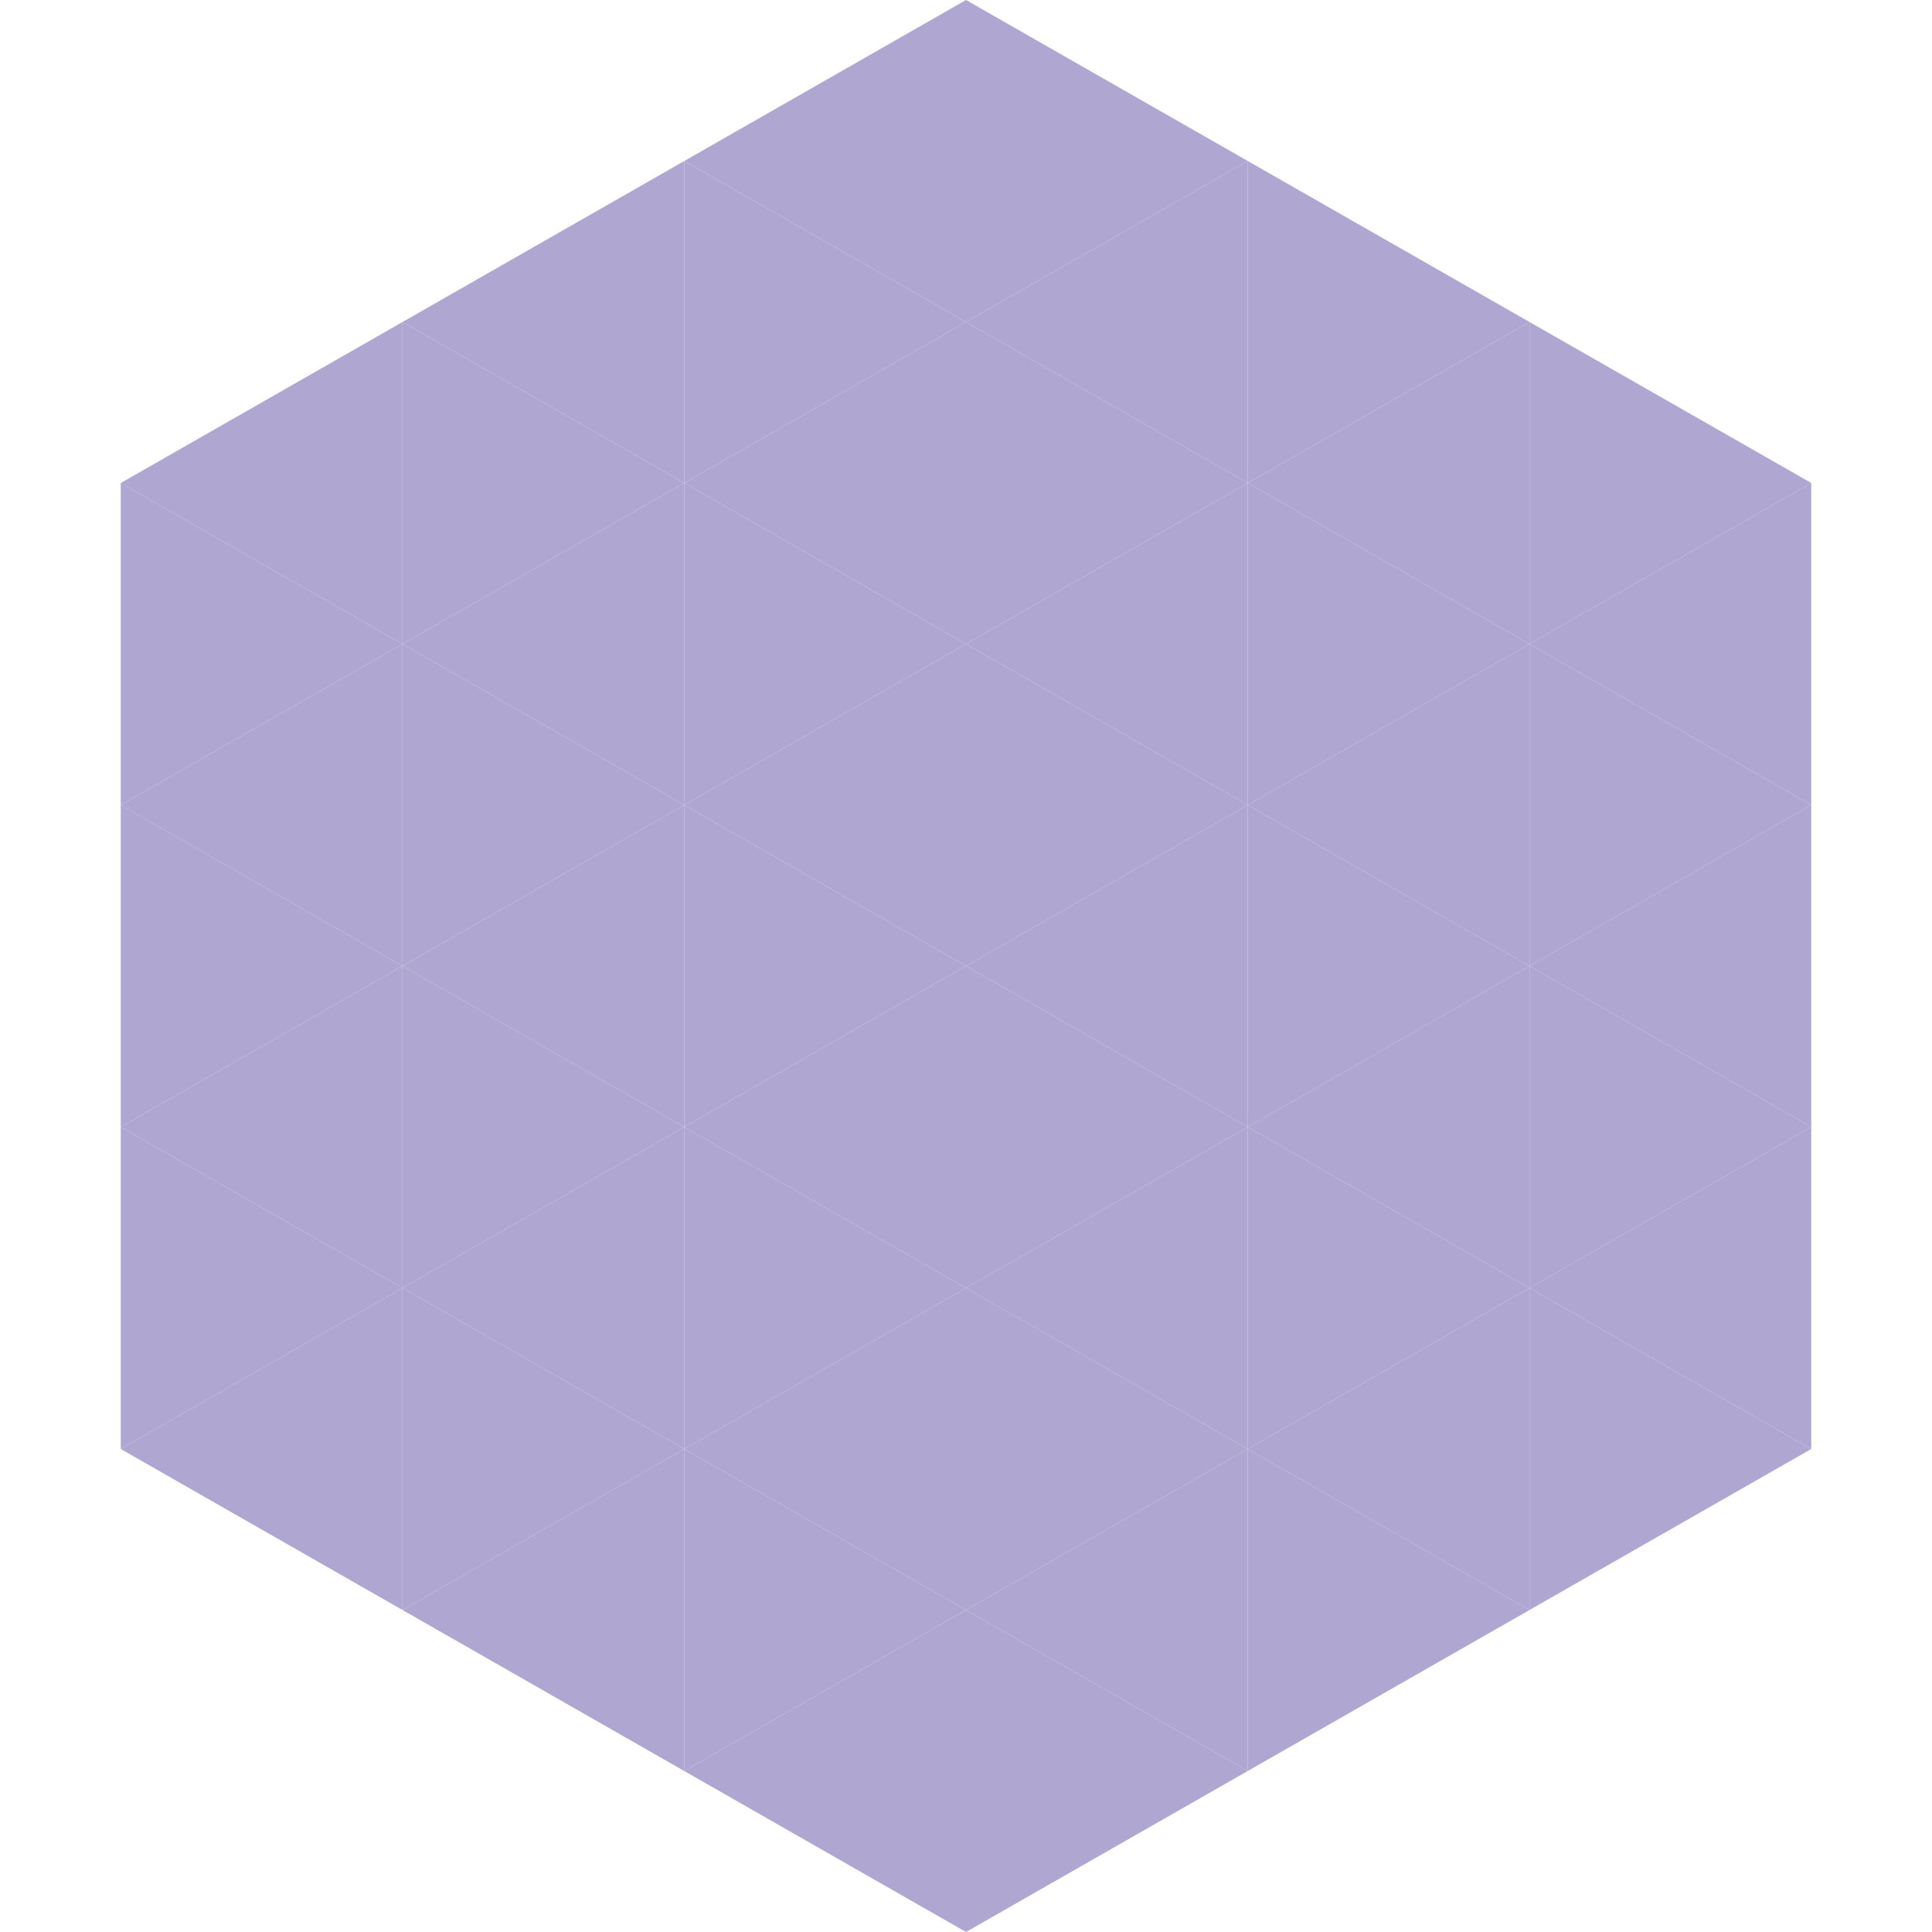
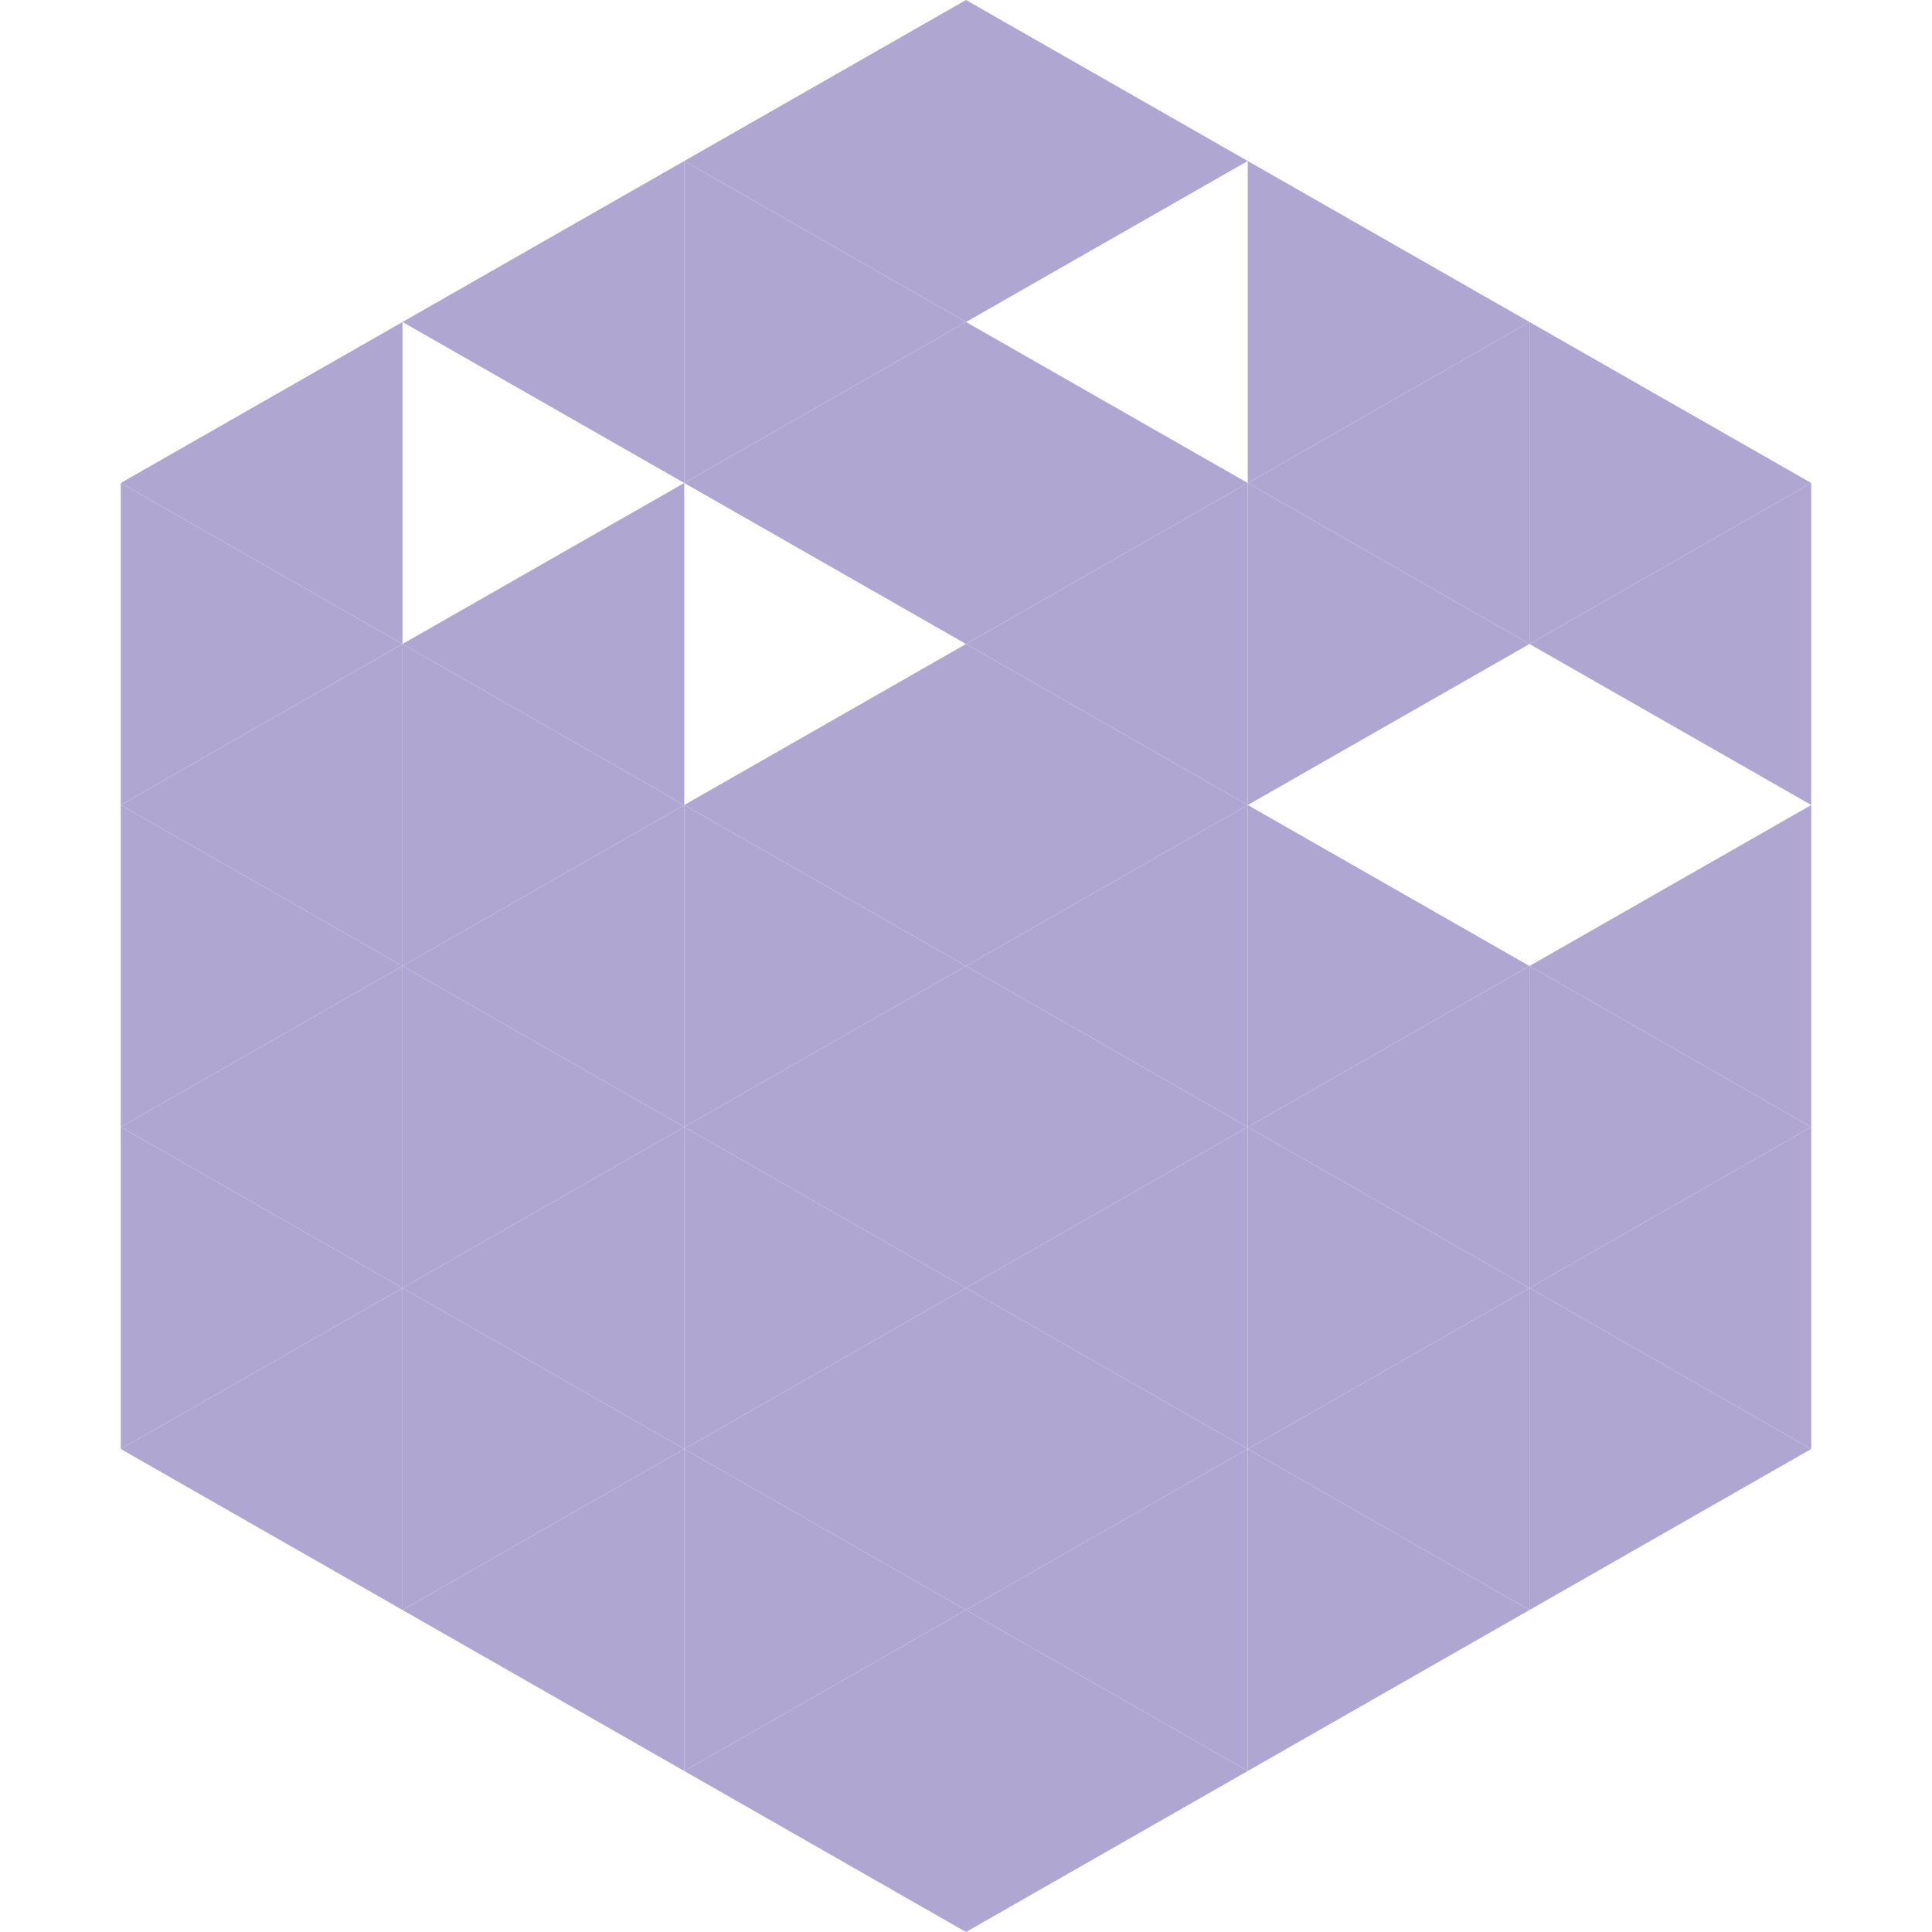
<svg xmlns="http://www.w3.org/2000/svg" width="240" height="240">
  <polygon points="50,40 15,60 50,80" style="fill:rgb(176,166,210)" />
  <polygon points="190,40 225,60 190,80" style="fill:rgb(176,166,210)" />
  <polygon points="15,60 50,80 15,100" style="fill:rgb(176,166,210)" />
  <polygon points="225,60 190,80 225,100" style="fill:rgb(176,166,210)" />
  <polygon points="50,80 15,100 50,120" style="fill:rgb(176,166,210)" />
-   <polygon points="190,80 225,100 190,120" style="fill:rgb(176,166,210)" />
  <polygon points="15,100 50,120 15,140" style="fill:rgb(176,166,210)" />
  <polygon points="225,100 190,120 225,140" style="fill:rgb(176,166,210)" />
  <polygon points="50,120 15,140 50,160" style="fill:rgb(176,166,210)" />
  <polygon points="190,120 225,140 190,160" style="fill:rgb(176,166,210)" />
  <polygon points="15,140 50,160 15,180" style="fill:rgb(176,166,210)" />
  <polygon points="225,140 190,160 225,180" style="fill:rgb(176,166,210)" />
  <polygon points="50,160 15,180 50,200" style="fill:rgb(176,166,210)" />
  <polygon points="190,160 225,180 190,200" style="fill:rgb(176,166,210)" />
  <polygon points="15,180 50,200 15,220" style="fill:rgb(255,255,255); fill-opacity:0" />
  <polygon points="225,180 190,200 225,220" style="fill:rgb(255,255,255); fill-opacity:0" />
  <polygon points="50,0 85,20 50,40" style="fill:rgb(255,255,255); fill-opacity:0" />
  <polygon points="190,0 155,20 190,40" style="fill:rgb(255,255,255); fill-opacity:0" />
  <polygon points="85,20 50,40 85,60" style="fill:rgb(176,166,210)" />
  <polygon points="155,20 190,40 155,60" style="fill:rgb(176,166,210)" />
-   <polygon points="50,40 85,60 50,80" style="fill:rgb(176,166,210)" />
  <polygon points="190,40 155,60 190,80" style="fill:rgb(176,166,210)" />
  <polygon points="85,60 50,80 85,100" style="fill:rgb(176,166,210)" />
  <polygon points="155,60 190,80 155,100" style="fill:rgb(176,166,210)" />
  <polygon points="50,80 85,100 50,120" style="fill:rgb(176,166,210)" />
-   <polygon points="190,80 155,100 190,120" style="fill:rgb(176,166,210)" />
  <polygon points="85,100 50,120 85,140" style="fill:rgb(176,166,210)" />
  <polygon points="155,100 190,120 155,140" style="fill:rgb(176,166,210)" />
  <polygon points="50,120 85,140 50,160" style="fill:rgb(176,166,210)" />
  <polygon points="190,120 155,140 190,160" style="fill:rgb(176,166,210)" />
  <polygon points="85,140 50,160 85,180" style="fill:rgb(176,166,210)" />
  <polygon points="155,140 190,160 155,180" style="fill:rgb(176,166,210)" />
  <polygon points="50,160 85,180 50,200" style="fill:rgb(176,166,210)" />
  <polygon points="190,160 155,180 190,200" style="fill:rgb(176,166,210)" />
  <polygon points="85,180 50,200 85,220" style="fill:rgb(176,166,210)" />
  <polygon points="155,180 190,200 155,220" style="fill:rgb(176,166,210)" />
  <polygon points="120,0 85,20 120,40" style="fill:rgb(176,166,210)" />
  <polygon points="120,0 155,20 120,40" style="fill:rgb(176,166,210)" />
  <polygon points="85,20 120,40 85,60" style="fill:rgb(176,166,210)" />
-   <polygon points="155,20 120,40 155,60" style="fill:rgb(176,166,210)" />
  <polygon points="120,40 85,60 120,80" style="fill:rgb(176,166,210)" />
  <polygon points="120,40 155,60 120,80" style="fill:rgb(176,166,210)" />
-   <polygon points="85,60 120,80 85,100" style="fill:rgb(176,166,210)" />
  <polygon points="155,60 120,80 155,100" style="fill:rgb(176,166,210)" />
  <polygon points="120,80 85,100 120,120" style="fill:rgb(176,166,210)" />
  <polygon points="120,80 155,100 120,120" style="fill:rgb(176,166,210)" />
  <polygon points="85,100 120,120 85,140" style="fill:rgb(176,166,210)" />
  <polygon points="155,100 120,120 155,140" style="fill:rgb(176,166,210)" />
  <polygon points="120,120 85,140 120,160" style="fill:rgb(176,166,210)" />
  <polygon points="120,120 155,140 120,160" style="fill:rgb(176,166,210)" />
  <polygon points="85,140 120,160 85,180" style="fill:rgb(176,166,210)" />
  <polygon points="155,140 120,160 155,180" style="fill:rgb(176,166,210)" />
  <polygon points="120,160 85,180 120,200" style="fill:rgb(176,166,210)" />
  <polygon points="120,160 155,180 120,200" style="fill:rgb(176,166,210)" />
  <polygon points="85,180 120,200 85,220" style="fill:rgb(176,166,210)" />
  <polygon points="155,180 120,200 155,220" style="fill:rgb(176,166,210)" />
  <polygon points="120,200 85,220 120,240" style="fill:rgb(176,166,210)" />
  <polygon points="120,200 155,220 120,240" style="fill:rgb(176,166,210)" />
  <polygon points="85,220 120,240 85,260" style="fill:rgb(255,255,255); fill-opacity:0" />
  <polygon points="155,220 120,240 155,260" style="fill:rgb(255,255,255); fill-opacity:0" />
</svg>